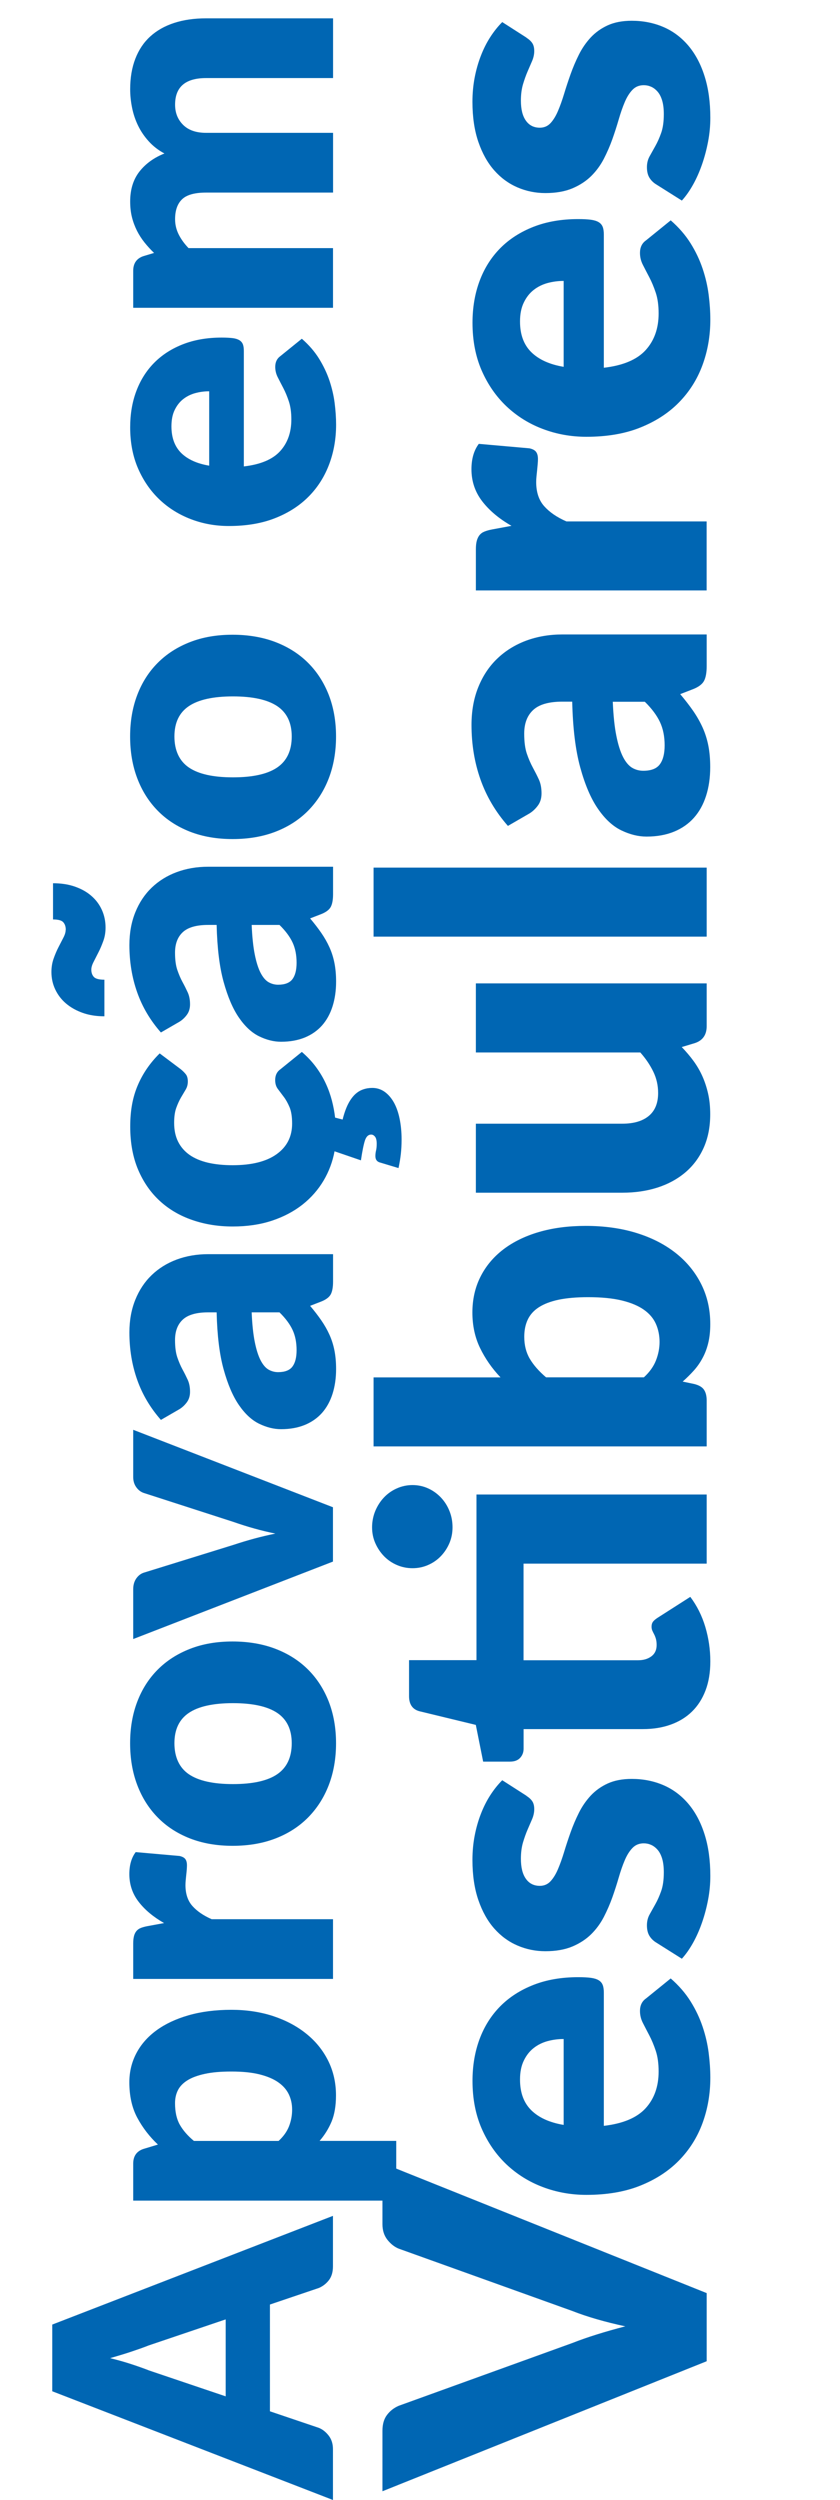
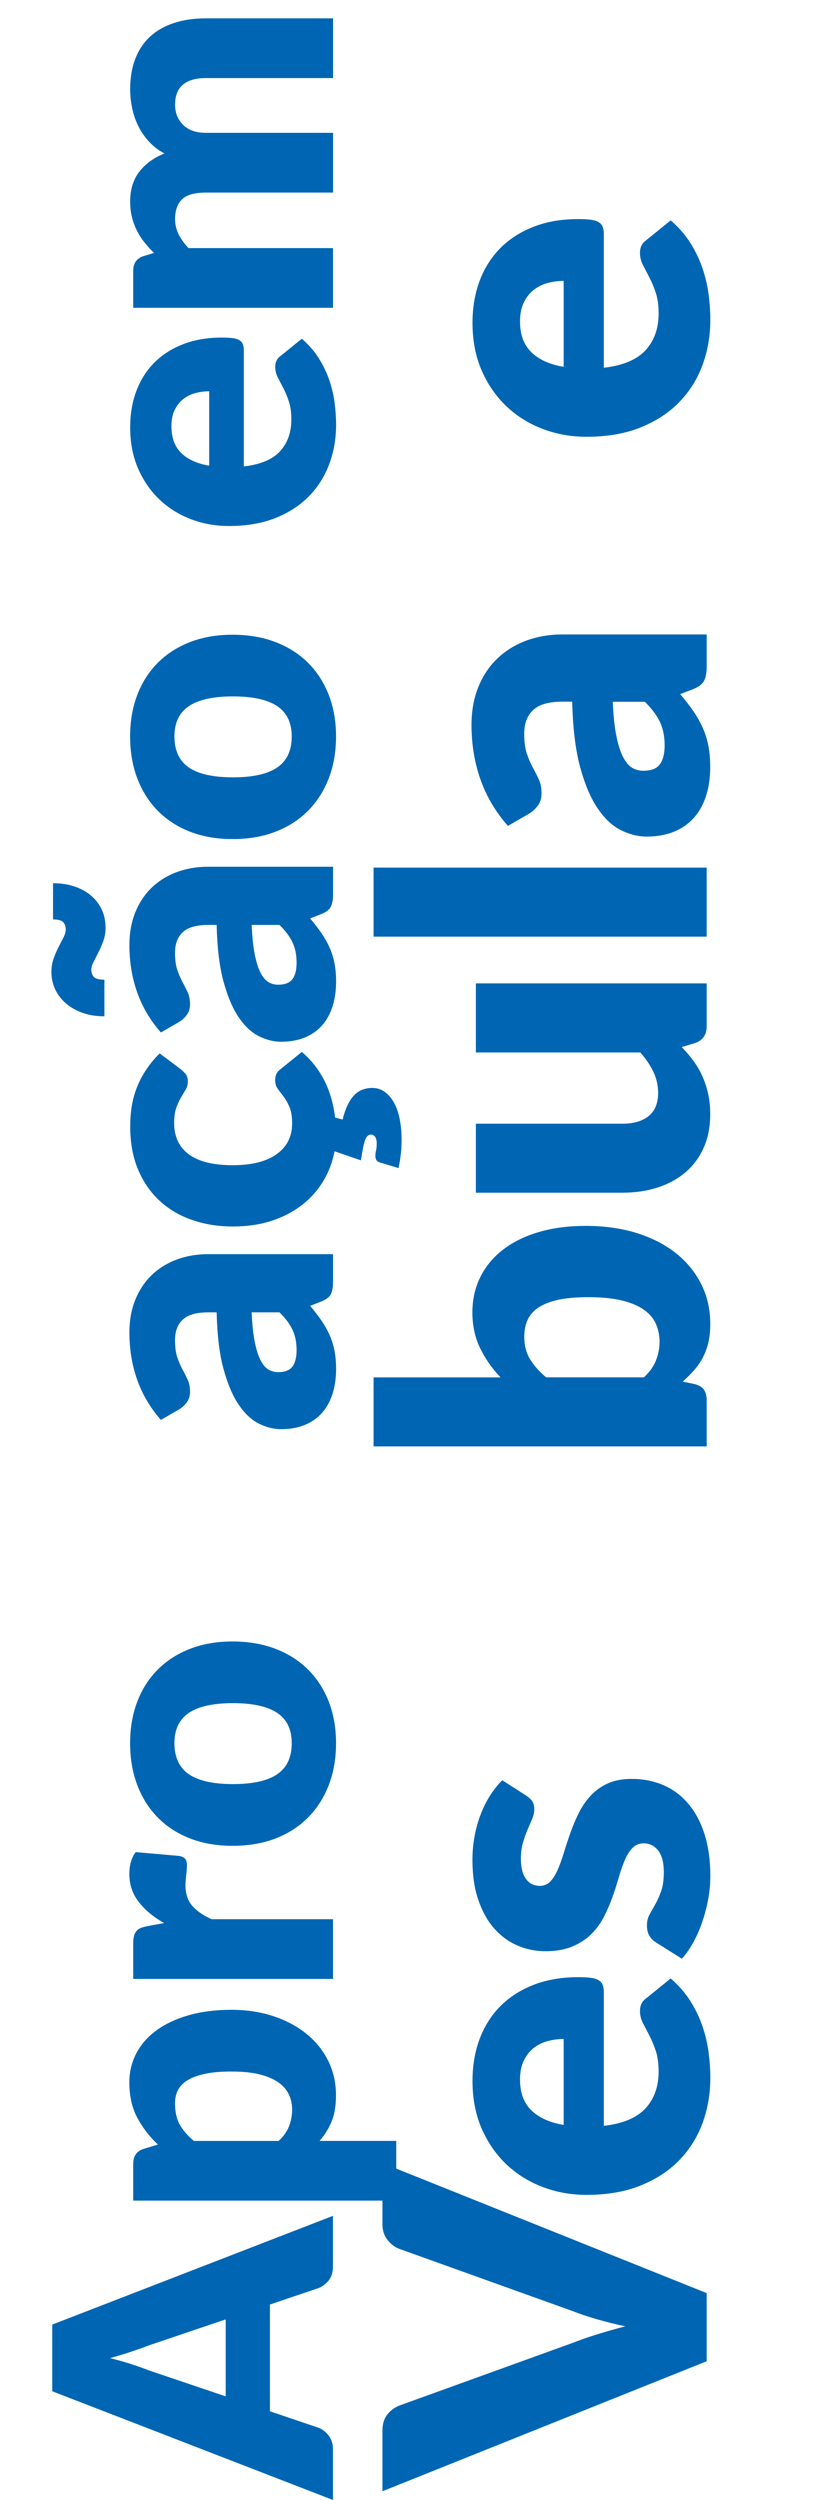
<svg xmlns="http://www.w3.org/2000/svg" id="b" viewBox="0 0 152.23 452.79">
  <g id="c">
    <path d="M60.34,401.33v9.15c0,1.02-.24,1.85-.72,2.48-.48.63-1.09,1.11-1.83,1.43l-8.87,3v19.34l8.87,3c.65.26,1.24.72,1.76,1.38.52.66.79,1.48.79,2.46v9.22l-50.87-19.69v-12.08l50.87-19.69ZM40.9,420.08l-13.93,4.71c-.88.35-1.93.72-3.12,1.12-1.2.4-2.5.79-3.89,1.19,1.42.35,2.73.72,3.94,1.12,1.21.4,2.26.77,3.14,1.12l13.86,4.68v-13.93Z" style="fill:#0066b3;" />
    <path d="M28.61,388.41c-1.51-1.42-2.75-3.03-3.72-4.83s-1.45-3.95-1.45-6.44c0-1.89.42-3.63,1.26-5.24.84-1.61,2.05-2.99,3.63-4.15,1.58-1.16,3.52-2.08,5.81-2.74,2.29-.66,4.89-1,7.8-1,2.72,0,5.24.38,7.54,1.13,2.3.76,4.31,1.82,6,3.18,1.7,1.36,3.03,2.99,3.98,4.89s1.43,4,1.43,6.3c0,1.89-.27,3.47-.8,4.75-.54,1.28-1.26,2.44-2.17,3.49h13.89v10.82H24.14v-6.7c0-1.35.61-2.23,1.82-2.65l2.65-.8ZM50.5,387.75c.88-.81,1.51-1.7,1.88-2.65.37-.95.56-1.96.56-3s-.2-1.92-.59-2.76c-.4-.84-1.03-1.57-1.9-2.18-.87-.62-2.01-1.1-3.4-1.45s-3.1-.52-5.1-.52-3.51.14-4.82.42c-1.3.28-2.36.67-3.16,1.17-.8.5-1.38,1.1-1.73,1.8-.35.7-.52,1.48-.52,2.34,0,1.58.29,2.89.87,3.91.58,1.02,1.43,2,2.55,2.93h15.36Z" style="fill:#0066b3;" />
    <path d="M29.73,348.3c-1.96-1.12-3.49-2.4-4.61-3.86-1.12-1.45-1.68-3.12-1.68-5.01,0-1.63.38-2.96,1.15-3.98l7.96.7c.51.12.86.31,1.05.58.19.27.28.63.28,1.1,0,.19-.01.43-.03.73-.02.3-.05.62-.09.94-.03.33-.07.66-.1,1s-.05.65-.05.92c0,1.58.42,2.85,1.26,3.79.84.94,2,1.74,3.49,2.39h21.99v10.82H24.14v-6.42c0-.54.05-.98.14-1.34.09-.36.24-.66.44-.91.2-.24.46-.43.79-.56s.72-.24,1.19-.33l3.04-.56Z" style="fill:#0066b3;" />
    <path d="M23.58,315.73c0-2.75.43-5.25,1.29-7.51.86-2.26,2.09-4.19,3.7-5.81,1.61-1.62,3.55-2.87,5.85-3.77,2.29-.9,4.87-1.34,7.73-1.34s5.49.45,7.8,1.34,4.28,2.15,5.9,3.77c1.62,1.62,2.86,3.56,3.74,5.81.87,2.26,1.31,4.76,1.31,7.51s-.44,5.29-1.31,7.56c-.87,2.27-2.12,4.22-3.74,5.87-1.62,1.64-3.58,2.91-5.9,3.81-2.32.9-4.92,1.34-7.8,1.34s-5.44-.45-7.73-1.34c-2.29-.9-4.24-2.16-5.85-3.81-1.61-1.64-2.84-3.6-3.7-5.87-.86-2.27-1.29-4.79-1.29-7.56ZM52.87,315.73c0-2.49-.88-4.32-2.64-5.5-1.76-1.17-4.43-1.76-8.01-1.76s-6.25.59-7.99,1.76c-1.75,1.18-2.62,3.01-2.62,5.5s.87,4.43,2.62,5.62c1.75,1.19,4.41,1.78,7.99,1.78s6.26-.59,8.01-1.78,2.64-3.06,2.64-5.62Z" style="fill:#0066b3;" />
-     <path d="M24.14,258.96l36.2,14.03v9.84l-36.2,14.03v-9.01c0-.77.18-1.41.54-1.94.36-.52.81-.88,1.34-1.06l16.23-5.03c1.33-.44,2.62-.83,3.88-1.17,1.26-.34,2.51-.63,3.77-.89-2.51-.51-5.06-1.22-7.65-2.13l-16.23-5.24c-.54-.19-.98-.54-1.34-1.05-.36-.51-.54-1.12-.54-1.82v-8.59Z" style="fill:#0066b3;" />
    <path d="M29.17,257.18c-1.93-2.19-3.37-4.61-4.31-7.28-.94-2.66-1.41-5.52-1.41-8.57,0-2.19.36-4.16,1.07-5.92.71-1.76,1.7-3.25,2.97-4.47,1.27-1.22,2.78-2.16,4.52-2.81,1.75-.65,3.65-.98,5.73-.98h22.62v4.96c0,1.02-.14,1.8-.42,2.32-.28.52-.86.96-1.75,1.31l-1.99.77c.77.91,1.44,1.78,2.02,2.62.58.84,1.08,1.71,1.48,2.6.41.9.71,1.85.91,2.86.2,1.01.3,2.14.3,3.37,0,1.65-.22,3.15-.65,4.5-.43,1.35-1.07,2.5-1.9,3.44-.84.94-1.88,1.67-3.12,2.18-1.25.51-2.68.77-4.31.77-1.3,0-2.62-.33-3.96-.98-1.34-.65-2.56-1.78-3.67-3.39s-2.03-3.77-2.78-6.49-1.16-6.16-1.26-10.3h-1.54c-2.12,0-3.65.44-4.59,1.31-.94.87-1.41,2.11-1.41,3.72,0,1.28.14,2.33.42,3.14.28.81.59,1.54.94,2.18.35.64.66,1.26.94,1.87.28.61.42,1.33.42,2.16,0,.75-.19,1.37-.56,1.88-.37.51-.81.93-1.33,1.26l-3.39,1.96ZM45.61,237.7c.09,2.16.28,3.94.56,5.34s.63,2.5,1.05,3.32c.42.81.9,1.38,1.43,1.69.54.31,1.12.47,1.75.47,1.23,0,2.1-.34,2.6-1.01.5-.67.75-1.66.75-2.97,0-1.4-.24-2.62-.73-3.67-.49-1.05-1.28-2.11-2.37-3.18h-5.03Z" style="fill:#0066b3;" />
    <path d="M54.69,190.51c1.02.88,1.89,1.81,2.6,2.78s1.3,1.96,1.76,2.97c.47,1.01.83,2.04,1.1,3.07.27,1.04.46,2.07.58,3.09l1.36.35c.28-1.12.61-2.04.98-2.78.37-.73.79-1.31,1.24-1.75.45-.43.95-.74,1.48-.92.54-.19,1.09-.28,1.68-.28.81,0,1.55.23,2.2.68.65.45,1.21,1.09,1.68,1.9.46.81.82,1.8,1.06,2.95.24,1.15.37,2.43.37,3.82,0,.95-.05,1.83-.14,2.64-.09.8-.23,1.65-.42,2.53l-3.25-.98c-.63-.14-.94-.54-.94-1.19,0-.35.04-.69.12-1.01.08-.33.12-.73.12-1.22,0-.6-.1-1.04-.31-1.29-.21-.26-.44-.38-.7-.38-.51,0-.88.36-1.12,1.06-.23.71-.48,1.91-.73,3.61l-4.78-1.64c-.35,1.88-1.01,3.65-1.99,5.31-.98,1.65-2.25,3.1-3.8,4.33-1.56,1.23-3.4,2.21-5.53,2.92-2.13.71-4.51,1.06-7.14,1.06s-5.04-.39-7.31-1.17c-2.27-.78-4.24-1.93-5.9-3.46-1.66-1.52-2.97-3.41-3.93-5.66-.95-2.25-1.43-4.85-1.43-7.8s.45-5.33,1.36-7.47c.91-2.14,2.23-4.07,3.98-5.79l3.81,2.86c.4.33.71.64.94.94.23.3.35.73.35,1.29s-.13,1.02-.38,1.45c-.26.43-.54.91-.86,1.45-.31.54-.6,1.16-.86,1.89-.26.72-.38,1.62-.38,2.69,0,1.33.24,2.47.73,3.44.49.97,1.19,1.76,2.09,2.39.91.63,2.02,1.09,3.33,1.4,1.32.3,2.8.45,4.45.45,3.47,0,6.13-.67,7.99-2.01,1.86-1.34,2.79-3.18,2.79-5.53,0-1.26-.16-2.25-.47-2.98-.31-.73-.66-1.36-1.05-1.87-.38-.51-.74-.98-1.06-1.41-.33-.43-.49-.97-.49-1.62,0-.86.31-1.51.94-1.95l3.88-3.14Z" style="fill:#0066b3;" />
    <path d="M11.92,168.41c0-.56-.14-1.01-.44-1.36s-.91-.52-1.87-.52v-6.56c1.47,0,2.79.2,3.96.61,1.18.41,2.18.97,3,1.69.83.72,1.46,1.57,1.9,2.55.44.98.66,2.04.66,3.18,0,.86-.13,1.66-.4,2.41-.27.75-.56,1.44-.89,2.08-.33.64-.62,1.22-.89,1.75-.27.52-.4.98-.4,1.38,0,.56.16,1,.47,1.33.31.33.95.49,1.9.49v6.63c-1.47,0-2.79-.21-3.96-.63-1.17-.42-2.18-.99-3.02-1.71-.84-.72-1.48-1.57-1.94-2.55s-.68-2.02-.68-3.14c0-.86.13-1.67.4-2.43.27-.76.56-1.45.89-2.08s.62-1.2.89-1.73c.27-.52.4-.98.4-1.38ZM29.17,187.01c-1.93-2.19-3.37-4.61-4.31-7.28-.94-2.66-1.41-5.52-1.41-8.57,0-2.19.36-4.16,1.07-5.92.71-1.76,1.7-3.25,2.97-4.47,1.27-1.22,2.78-2.16,4.52-2.81,1.75-.65,3.65-.98,5.73-.98h22.62v4.96c0,1.02-.14,1.8-.42,2.32-.28.52-.86.96-1.75,1.31l-1.99.77c.77.91,1.44,1.78,2.02,2.62.58.84,1.08,1.71,1.48,2.6.41.9.71,1.85.91,2.86.2,1.01.3,2.14.3,3.37,0,1.65-.22,3.15-.65,4.5-.43,1.35-1.07,2.5-1.9,3.44-.84.94-1.88,1.67-3.12,2.18-1.25.51-2.68.77-4.31.77-1.3,0-2.62-.33-3.96-.98-1.34-.65-2.56-1.78-3.67-3.39s-2.03-3.77-2.78-6.49-1.16-6.16-1.26-10.3h-1.54c-2.12,0-3.65.44-4.59,1.31-.94.87-1.41,2.11-1.41,3.72,0,1.28.14,2.33.42,3.14.28.81.59,1.54.94,2.18.35.64.66,1.26.94,1.87.28.61.42,1.33.42,2.16,0,.75-.19,1.37-.56,1.88-.37.51-.81.93-1.33,1.26l-3.39,1.96ZM45.61,167.53c.09,2.16.28,3.94.56,5.34s.63,2.5,1.05,3.32c.42.81.9,1.38,1.43,1.69.54.31,1.12.47,1.75.47,1.23,0,2.1-.34,2.6-1.01.5-.67.75-1.66.75-2.97,0-1.4-.24-2.62-.73-3.67-.49-1.05-1.28-2.11-2.37-3.18h-5.03Z" style="fill:#0066b3;" />
    <path d="M23.58,133.39c0-2.75.43-5.25,1.29-7.51.86-2.26,2.09-4.19,3.7-5.81,1.61-1.62,3.55-2.87,5.85-3.77,2.29-.9,4.87-1.34,7.73-1.34s5.49.45,7.8,1.34,4.28,2.15,5.9,3.77c1.62,1.62,2.86,3.56,3.74,5.81.87,2.26,1.31,4.76,1.31,7.51s-.44,5.29-1.31,7.56c-.87,2.27-2.12,4.22-3.74,5.87-1.62,1.64-3.58,2.91-5.9,3.81-2.32.9-4.92,1.34-7.8,1.34s-5.44-.45-7.73-1.34c-2.29-.9-4.24-2.16-5.85-3.81-1.61-1.64-2.84-3.6-3.7-5.87-.86-2.27-1.29-4.79-1.29-7.56ZM52.87,133.39c0-2.49-.88-4.32-2.64-5.5-1.76-1.17-4.43-1.76-8.01-1.76s-6.25.59-7.99,1.76c-1.75,1.18-2.62,3.01-2.62,5.5s.87,4.43,2.62,5.62c1.75,1.19,4.41,1.78,7.99,1.78s6.26-.59,8.01-1.78,2.64-3.06,2.64-5.62Z" style="fill:#0066b3;" />
    <path d="M44.18,84.48c3.03-.35,5.22-1.27,6.58-2.76s2.04-3.41,2.04-5.76c0-1.26-.15-2.34-.45-3.25s-.64-1.72-1.01-2.43c-.37-.71-.71-1.36-1.01-1.96-.3-.59-.45-1.22-.45-1.87,0-.86.31-1.51.94-1.96l3.88-3.14c1.28,1.12,2.32,2.32,3.12,3.61.8,1.29,1.43,2.62,1.89,3.98.45,1.36.77,2.72.94,4.08.17,1.36.26,2.66.26,3.89,0,2.54-.41,4.92-1.24,7.14s-2.05,4.17-3.68,5.83c-1.63,1.66-3.65,2.98-6.07,3.94-2.42.97-5.24,1.45-8.45,1.45-2.42,0-4.71-.41-6.88-1.24-2.16-.83-4.06-2.01-5.69-3.56-1.63-1.55-2.92-3.42-3.88-5.62-.95-2.2-1.43-4.68-1.43-7.45,0-2.4.37-4.59,1.12-6.58.75-1.99,1.83-3.7,3.25-5.13,1.42-1.43,3.16-2.55,5.22-3.35,2.06-.8,4.39-1.2,7-1.2.82,0,1.48.04,1.99.1s.92.2,1.22.38c.3.19.51.44.63.75.12.31.17.72.17,1.2v20.88ZM37.9,70.87c-.86,0-1.7.11-2.51.33-.81.22-1.54.58-2.18,1.08-.64.5-1.16,1.16-1.55,1.97-.4.81-.59,1.8-.59,2.97,0,2.05.59,3.65,1.76,4.82,1.18,1.16,2.87,1.93,5.08,2.3v-13.48Z" style="fill:#0066b3;" />
    <path d="M60.34,55.75H24.14v-6.7c0-1.35.61-2.23,1.82-2.65l1.96-.59c-.63-.6-1.2-1.23-1.73-1.89-.52-.65-.98-1.36-1.36-2.11-.38-.76-.69-1.57-.91-2.44-.22-.87-.33-1.83-.33-2.88,0-2.19.57-4,1.69-5.43,1.13-1.43,2.64-2.52,4.52-3.26-1.12-.6-2.07-1.34-2.86-2.22-.79-.87-1.43-1.82-1.92-2.83-.49-1.01-.85-2.08-1.08-3.21-.23-1.13-.35-2.25-.35-3.37,0-2.07.31-3.91.93-5.52.62-1.61,1.51-2.95,2.69-4.03,1.18-1.08,2.62-1.9,4.33-2.46,1.71-.56,3.65-.84,5.81-.84h23.01v10.82h-23.01c-3.75,0-5.62,1.61-5.62,4.82,0,1.47.48,2.68,1.45,3.65s2.36,1.45,4.17,1.45h23.01v10.82h-23.01c-2.07,0-3.53.41-4.36,1.22-.84.81-1.26,2.01-1.26,3.6,0,.98.22,1.9.66,2.78.44.87,1.04,1.69,1.78,2.46h26.18v10.82Z" style="fill:#0066b3;" />
    <path d="M69.31,391.77l58.76,23.55v12.34l-58.76,23.55v-10.97c0-1.18.28-2.14.83-2.86.55-.73,1.26-1.28,2.12-1.65l31.46-11.37c1.37-.54,2.87-1.06,4.5-1.57,1.63-.51,3.33-.99,5.1-1.45-1.77-.38-3.47-.8-5.1-1.27-1.63-.47-3.13-.97-4.5-1.51l-31.46-11.29c-.75-.3-1.43-.83-2.04-1.59-.61-.77-.91-1.71-.91-2.84v-11.05Z" style="fill:#0066b3;" />
    <path d="M109.4,385.03c3.5-.4,6.03-1.47,7.6-3.19,1.57-1.72,2.36-3.94,2.36-6.65,0-1.45-.17-2.7-.52-3.75-.35-1.05-.74-1.98-1.17-2.8-.43-.82-.82-1.57-1.17-2.26-.35-.69-.52-1.4-.52-2.16,0-.99.36-1.75,1.09-2.26l4.48-3.63c1.48,1.29,2.68,2.68,3.61,4.17s1.65,3.02,2.18,4.6.89,3.15,1.09,4.72.3,3.07.3,4.5c0,2.93-.48,5.68-1.43,8.25-.95,2.57-2.37,4.81-4.25,6.73-1.88,1.92-4.22,3.44-7.02,4.56-2.79,1.12-6.05,1.67-9.76,1.67-2.8,0-5.44-.48-7.94-1.43-2.5-.95-4.69-2.33-6.57-4.11-1.88-1.79-3.37-3.95-4.48-6.49-1.1-2.54-1.65-5.41-1.65-8.61,0-2.77.43-5.3,1.29-7.6.86-2.3,2.11-4.27,3.75-5.93,1.64-1.65,3.65-2.94,6.03-3.87,2.38-.93,5.08-1.39,8.09-1.39.94,0,1.71.04,2.3.12.59.08,1.06.23,1.41.44.35.22.59.5.73.87.14.36.2.83.2,1.39v24.12ZM102.14,369.3c-1,0-1.96.13-2.9.38-.94.26-1.78.67-2.52,1.25-.74.58-1.34,1.34-1.79,2.28-.46.94-.69,2.08-.69,3.43,0,2.37.68,4.22,2.04,5.56,1.36,1.34,3.31,2.23,5.87,2.66v-15.57Z" style="fill:#0066b3;" />
    <path d="M95.41,325.27c.51.32.87.67,1.09,1.03.22.36.32.83.32,1.39s-.13,1.18-.38,1.77c-.25.59-.53,1.23-.83,1.92s-.57,1.46-.83,2.32c-.25.86-.38,1.84-.38,2.94,0,1.59.3,2.8.91,3.65.6.85,1.45,1.27,2.52,1.27.78,0,1.43-.28,1.94-.83.51-.55.96-1.28,1.35-2.2.39-.91.76-1.95,1.11-3.1.35-1.16.74-2.34,1.17-3.55.43-1.21.93-2.39,1.51-3.55.58-1.16,1.29-2.19,2.14-3.11.85-.91,1.88-1.65,3.08-2.2,1.21-.55,2.66-.83,4.36-.83,2.07,0,3.98.38,5.73,1.13,1.75.75,3.25,1.88,4.52,3.37,1.26,1.49,2.25,3.33,2.94,5.52.7,2.19,1.05,4.71,1.05,7.56,0,1.43-.13,2.85-.4,4.27-.27,1.43-.63,2.8-1.09,4.13-.46,1.33-1,2.56-1.63,3.69-.63,1.13-1.31,2.1-2.04,2.9l-4.6-2.9c-.54-.32-.96-.73-1.27-1.23-.31-.5-.46-1.14-.46-1.92,0-.73.16-1.38.48-1.96s.67-1.2,1.05-1.88c.38-.67.73-1.46,1.05-2.36.32-.9.48-2.04.48-3.41,0-.97-.1-1.79-.3-2.46-.2-.67-.48-1.21-.83-1.61-.35-.4-.74-.7-1.17-.89-.43-.19-.87-.28-1.33-.28-.83,0-1.52.28-2.06.85-.54.56-1,1.3-1.39,2.22-.39.91-.75,1.96-1.09,3.13-.34,1.17-.72,2.36-1.15,3.57-.43,1.21-.95,2.4-1.55,3.57-.61,1.17-1.37,2.21-2.3,3.13-.93.91-2.06,1.65-3.41,2.22-1.34.56-2.97.85-4.88.85-1.77,0-3.46-.34-5.06-1.03s-3-1.71-4.21-3.08c-1.21-1.37-2.17-3.09-2.88-5.16-.71-2.07-1.07-4.49-1.07-7.26,0-1.51.13-2.96.4-4.38.27-1.41.65-2.74,1.13-3.97.48-1.24,1.05-2.37,1.71-3.39.66-1.02,1.38-1.92,2.16-2.7l4.4,2.82Z" style="fill:#0066b3;" />
-     <path d="M74.76,268.97c.99,0,1.94.2,2.82.6.89.4,1.66.96,2.32,1.65.66.7,1.18,1.51,1.55,2.44.38.93.56,1.92.56,2.96s-.19,1.98-.56,2.86c-.38.89-.89,1.67-1.55,2.36-.66.69-1.43,1.22-2.32,1.61-.89.39-1.83.58-2.82.58s-1.94-.19-2.84-.58c-.9-.39-1.68-.93-2.34-1.61-.66-.69-1.18-1.47-1.57-2.36s-.58-1.84-.58-2.86.2-2.04.58-2.96c.39-.93.91-1.74,1.57-2.44.66-.7,1.44-1.25,2.34-1.65.9-.4,1.85-.6,2.84-.6ZM128.07,270.7v12.5h-33.19v17.5h20.77c.97,0,1.77-.24,2.4-.71.63-.47.95-1.15.95-2.04,0-.46-.05-.84-.14-1.15-.09-.31-.2-.58-.32-.81-.12-.23-.23-.44-.32-.65-.09-.2-.14-.44-.14-.71,0-.38.09-.68.26-.91.17-.23.45-.46.83-.71l5.93-3.79c1.21,1.61,2.12,3.43,2.72,5.44.6,2.02.91,4.1.91,6.25,0,1.99-.29,3.74-.87,5.26-.58,1.52-1.4,2.8-2.46,3.83-1.06,1.04-2.35,1.82-3.85,2.36-1.5.54-3.19.81-5.04.81h-21.62v3.55c0,.65-.21,1.2-.62,1.65-.42.46-1.03.69-1.83.69h-4.88l-1.33-6.65-10.16-2.46c-1.29-.32-1.94-1.24-1.94-2.74v-6.53h12.22v-30h41.74Z" style="fill:#0066b3;" />
    <path d="M90.69,249.45c-1.53-1.61-2.76-3.38-3.69-5.3-.93-1.92-1.39-4.07-1.39-6.43s.48-4.52,1.45-6.45c.97-1.94,2.35-3.59,4.13-4.96,1.79-1.37,3.95-2.43,6.47-3.17,2.53-.74,5.35-1.11,8.47-1.11,3.39,0,6.47.43,9.24,1.29,2.77.86,5.14,2.08,7.12,3.65,1.98,1.57,3.51,3.45,4.6,5.63s1.63,4.58,1.63,7.22c0,1.26-.12,2.39-.36,3.39-.24,1-.58,1.91-1.03,2.74-.44.83-.97,1.59-1.59,2.28s-1.29,1.35-2.02,2l2.1.44c.86.22,1.45.56,1.77,1.05.32.48.48,1.13.48,1.94v8.31h-60.37v-12.5h22.99ZM116.7,249.45c1.02-.94,1.75-1.96,2.18-3.06.43-1.1.65-2.22.65-3.35s-.22-2.27-.67-3.27c-.44-.99-1.17-1.85-2.18-2.56-1.01-.71-2.34-1.27-3.99-1.67-1.65-.4-3.69-.6-6.11-.6-2.1,0-3.88.16-5.34.46-1.46.31-2.66.77-3.59,1.37s-1.6,1.36-2.02,2.26c-.42.9-.62,1.93-.62,3.09,0,1.53.34,2.86,1.01,3.99.67,1.13,1.65,2.25,2.94,3.35h17.75Z" style="fill:#0066b3;" />
    <path d="M86.25,178.11h41.82v7.74c0,1.56-.7,2.58-2.1,3.06l-2.42.73c.78.81,1.49,1.64,2.12,2.5.63.86,1.17,1.78,1.61,2.76.44.98.79,2.04,1.05,3.19.26,1.14.38,2.39.38,3.73,0,2.29-.4,4.31-1.19,6.07-.79,1.76-1.9,3.25-3.33,4.46s-3.11,2.12-5.04,2.74c-1.94.62-4.06.93-6.37.93h-26.54v-12.5h26.54c2.07,0,3.67-.47,4.8-1.41,1.13-.94,1.69-2.32,1.69-4.15,0-1.37-.29-2.65-.87-3.85-.58-1.2-1.36-2.36-2.36-3.49h-29.8v-12.5Z" style="fill:#0066b3;" />
    <path d="M67.7,157.14h60.37v12.5h-60.37v-12.5Z" style="fill:#0066b3;" />
    <path d="M92.06,149.6c-2.23-2.53-3.89-5.33-4.98-8.41-1.09-3.08-1.63-6.38-1.63-9.9,0-2.53.41-4.81,1.23-6.84.82-2.03,1.96-3.75,3.43-5.16,1.47-1.41,3.21-2.49,5.22-3.25,2.02-.75,4.22-1.13,6.61-1.13h26.13v5.73c0,1.18-.16,2.08-.48,2.68-.32.6-.99,1.11-2.02,1.51l-2.3.89c.89,1.05,1.67,2.06,2.34,3.02.67.97,1.24,1.97,1.71,3,.47,1.04.82,2.14,1.05,3.31.23,1.17.34,2.47.34,3.89,0,1.91-.25,3.64-.75,5.2-.5,1.56-1.23,2.88-2.2,3.97s-2.17,1.93-3.61,2.52c-1.44.59-3.1.89-4.98.89-1.5,0-3.03-.38-4.58-1.13-1.55-.75-2.96-2.06-4.23-3.91-1.28-1.85-2.35-4.36-3.21-7.5s-1.34-7.11-1.45-11.9h-1.77c-2.45,0-4.21.5-5.3,1.51s-1.63,2.44-1.63,4.29c0,1.48.16,2.69.48,3.63.32.94.69,1.78,1.09,2.52.4.74.77,1.46,1.09,2.16.32.7.48,1.53.48,2.5,0,.86-.21,1.59-.64,2.18-.43.59-.94,1.08-1.53,1.45l-3.91,2.26ZM111.05,127.1c.11,2.5.32,4.56.65,6.17.32,1.61.73,2.89,1.21,3.83.48.94,1.04,1.59,1.65,1.96.62.36,1.29.54,2.02.54,1.42,0,2.43-.39,3-1.17.58-.78.87-1.92.87-3.43,0-1.61-.28-3.02-.85-4.23s-1.48-2.43-2.74-3.67h-5.81Z" style="fill:#0066b3;" />
-     <path d="M92.7,95.24c-2.26-1.29-4.03-2.78-5.32-4.46-1.29-1.68-1.94-3.61-1.94-5.79,0-1.88.44-3.41,1.33-4.6l9.19.81c.59.13,1,.36,1.21.67.22.31.32.73.32,1.27,0,.22-.01.5-.04.85-.03.35-.06.71-.1,1.09-.04.38-.08.76-.12,1.15-.04.39-.06.75-.06,1.07,0,1.83.48,3.29,1.45,4.38s2.31,2.01,4.03,2.76h25.41v12.5h-41.82v-7.42c0-.62.05-1.14.16-1.55.11-.42.28-.77.5-1.05.23-.28.53-.5.91-.65.38-.15.83-.28,1.37-.38l3.51-.65Z" style="fill:#0066b3;" />
    <path d="M109.4,66.61c3.5-.4,6.03-1.47,7.6-3.19,1.57-1.72,2.36-3.94,2.36-6.65,0-1.45-.17-2.7-.52-3.75-.35-1.05-.74-1.98-1.17-2.8-.43-.82-.82-1.57-1.17-2.26-.35-.69-.52-1.4-.52-2.16,0-.99.36-1.75,1.09-2.26l4.48-3.63c1.48,1.29,2.68,2.68,3.61,4.17s1.65,3.02,2.18,4.6.89,3.15,1.09,4.72.3,3.07.3,4.5c0,2.93-.48,5.68-1.43,8.25-.95,2.57-2.37,4.81-4.25,6.73-1.88,1.92-4.22,3.44-7.02,4.56-2.79,1.12-6.05,1.67-9.76,1.67-2.8,0-5.44-.48-7.94-1.43-2.5-.95-4.69-2.33-6.57-4.11-1.88-1.79-3.37-3.95-4.48-6.49-1.1-2.54-1.65-5.41-1.65-8.61,0-2.77.43-5.3,1.29-7.6.86-2.3,2.11-4.27,3.75-5.93,1.64-1.65,3.65-2.94,6.03-3.87,2.38-.93,5.08-1.39,8.09-1.39.94,0,1.71.04,2.3.12.59.08,1.06.23,1.41.44.35.22.59.5.73.87.14.36.2.83.2,1.39v24.12ZM102.14,50.88c-1,0-1.96.13-2.9.38-.94.26-1.78.67-2.52,1.25-.74.58-1.34,1.34-1.79,2.28-.46.94-.69,2.08-.69,3.43,0,2.37.68,4.22,2.04,5.56,1.36,1.34,3.31,2.23,5.87,2.66v-15.57Z" style="fill:#0066b3;" />
-     <path d="M95.41,6.84c.51.32.87.67,1.09,1.03.22.36.32.83.32,1.39s-.13,1.18-.38,1.77c-.25.59-.53,1.23-.83,1.92s-.57,1.46-.83,2.32c-.25.86-.38,1.84-.38,2.94,0,1.59.3,2.8.91,3.65.6.85,1.45,1.27,2.52,1.27.78,0,1.43-.28,1.94-.83.51-.55.96-1.28,1.35-2.2.39-.91.76-1.95,1.11-3.1.35-1.16.74-2.34,1.17-3.55.43-1.21.93-2.39,1.51-3.55.58-1.16,1.29-2.19,2.14-3.11.85-.91,1.88-1.65,3.08-2.2,1.21-.55,2.66-.83,4.36-.83,2.07,0,3.98.38,5.73,1.13,1.75.75,3.25,1.88,4.52,3.37,1.26,1.49,2.25,3.33,2.94,5.52.7,2.19,1.05,4.71,1.05,7.56,0,1.43-.13,2.85-.4,4.27-.27,1.43-.63,2.8-1.09,4.13-.46,1.33-1,2.56-1.63,3.69-.63,1.13-1.31,2.1-2.04,2.9l-4.6-2.9c-.54-.32-.96-.73-1.27-1.23-.31-.5-.46-1.14-.46-1.92,0-.73.16-1.38.48-1.96s.67-1.2,1.05-1.88c.38-.67.73-1.46,1.05-2.36.32-.9.48-2.04.48-3.41,0-.97-.1-1.79-.3-2.46-.2-.67-.48-1.21-.83-1.61-.35-.4-.74-.7-1.17-.89-.43-.19-.87-.28-1.33-.28-.83,0-1.52.28-2.06.85-.54.56-1,1.3-1.39,2.22-.39.91-.75,1.96-1.09,3.13-.34,1.17-.72,2.36-1.15,3.57-.43,1.21-.95,2.4-1.55,3.57-.61,1.17-1.37,2.21-2.3,3.13-.93.91-2.06,1.65-3.41,2.22-1.34.56-2.97.85-4.88.85-1.77,0-3.46-.34-5.06-1.03s-3-1.71-4.21-3.08c-1.21-1.37-2.17-3.09-2.88-5.16-.71-2.07-1.07-4.49-1.07-7.26,0-1.51.13-2.96.4-4.38.27-1.41.65-2.74,1.13-3.97.48-1.24,1.05-2.37,1.71-3.39.66-1.02,1.38-1.92,2.16-2.7l4.4,2.82Z" style="fill:#0066b3;" />
  </g>
</svg>